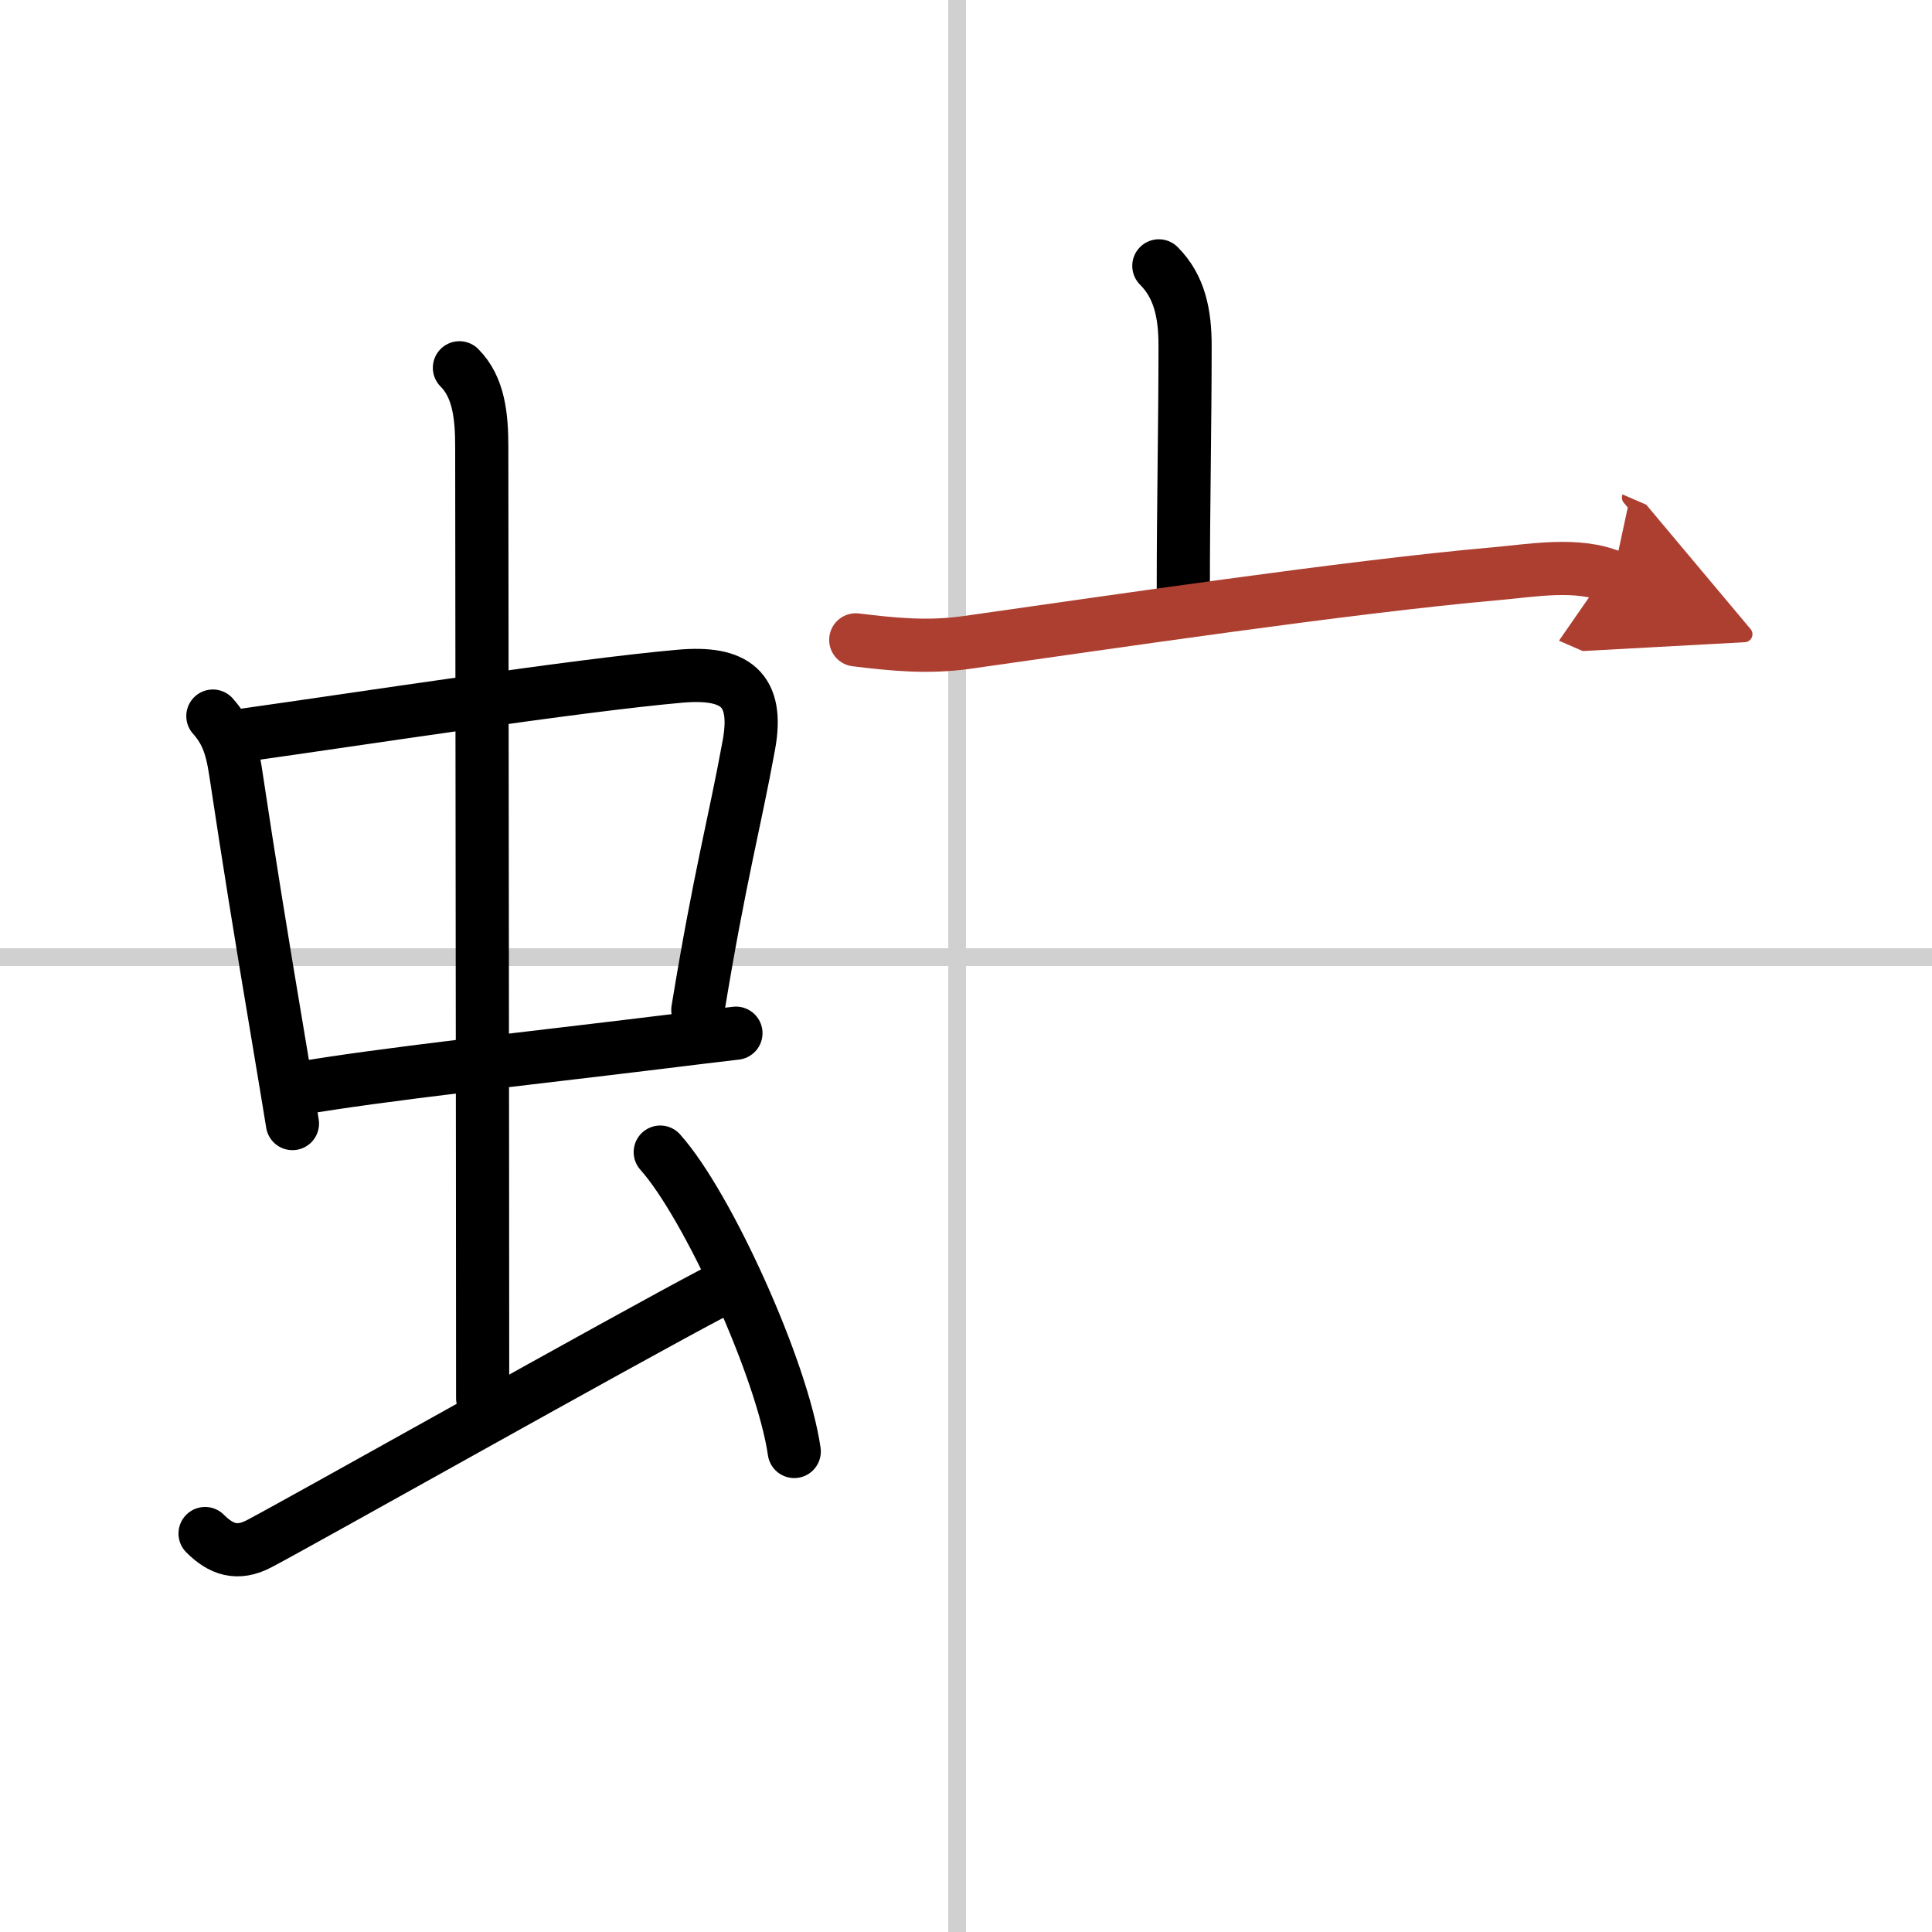
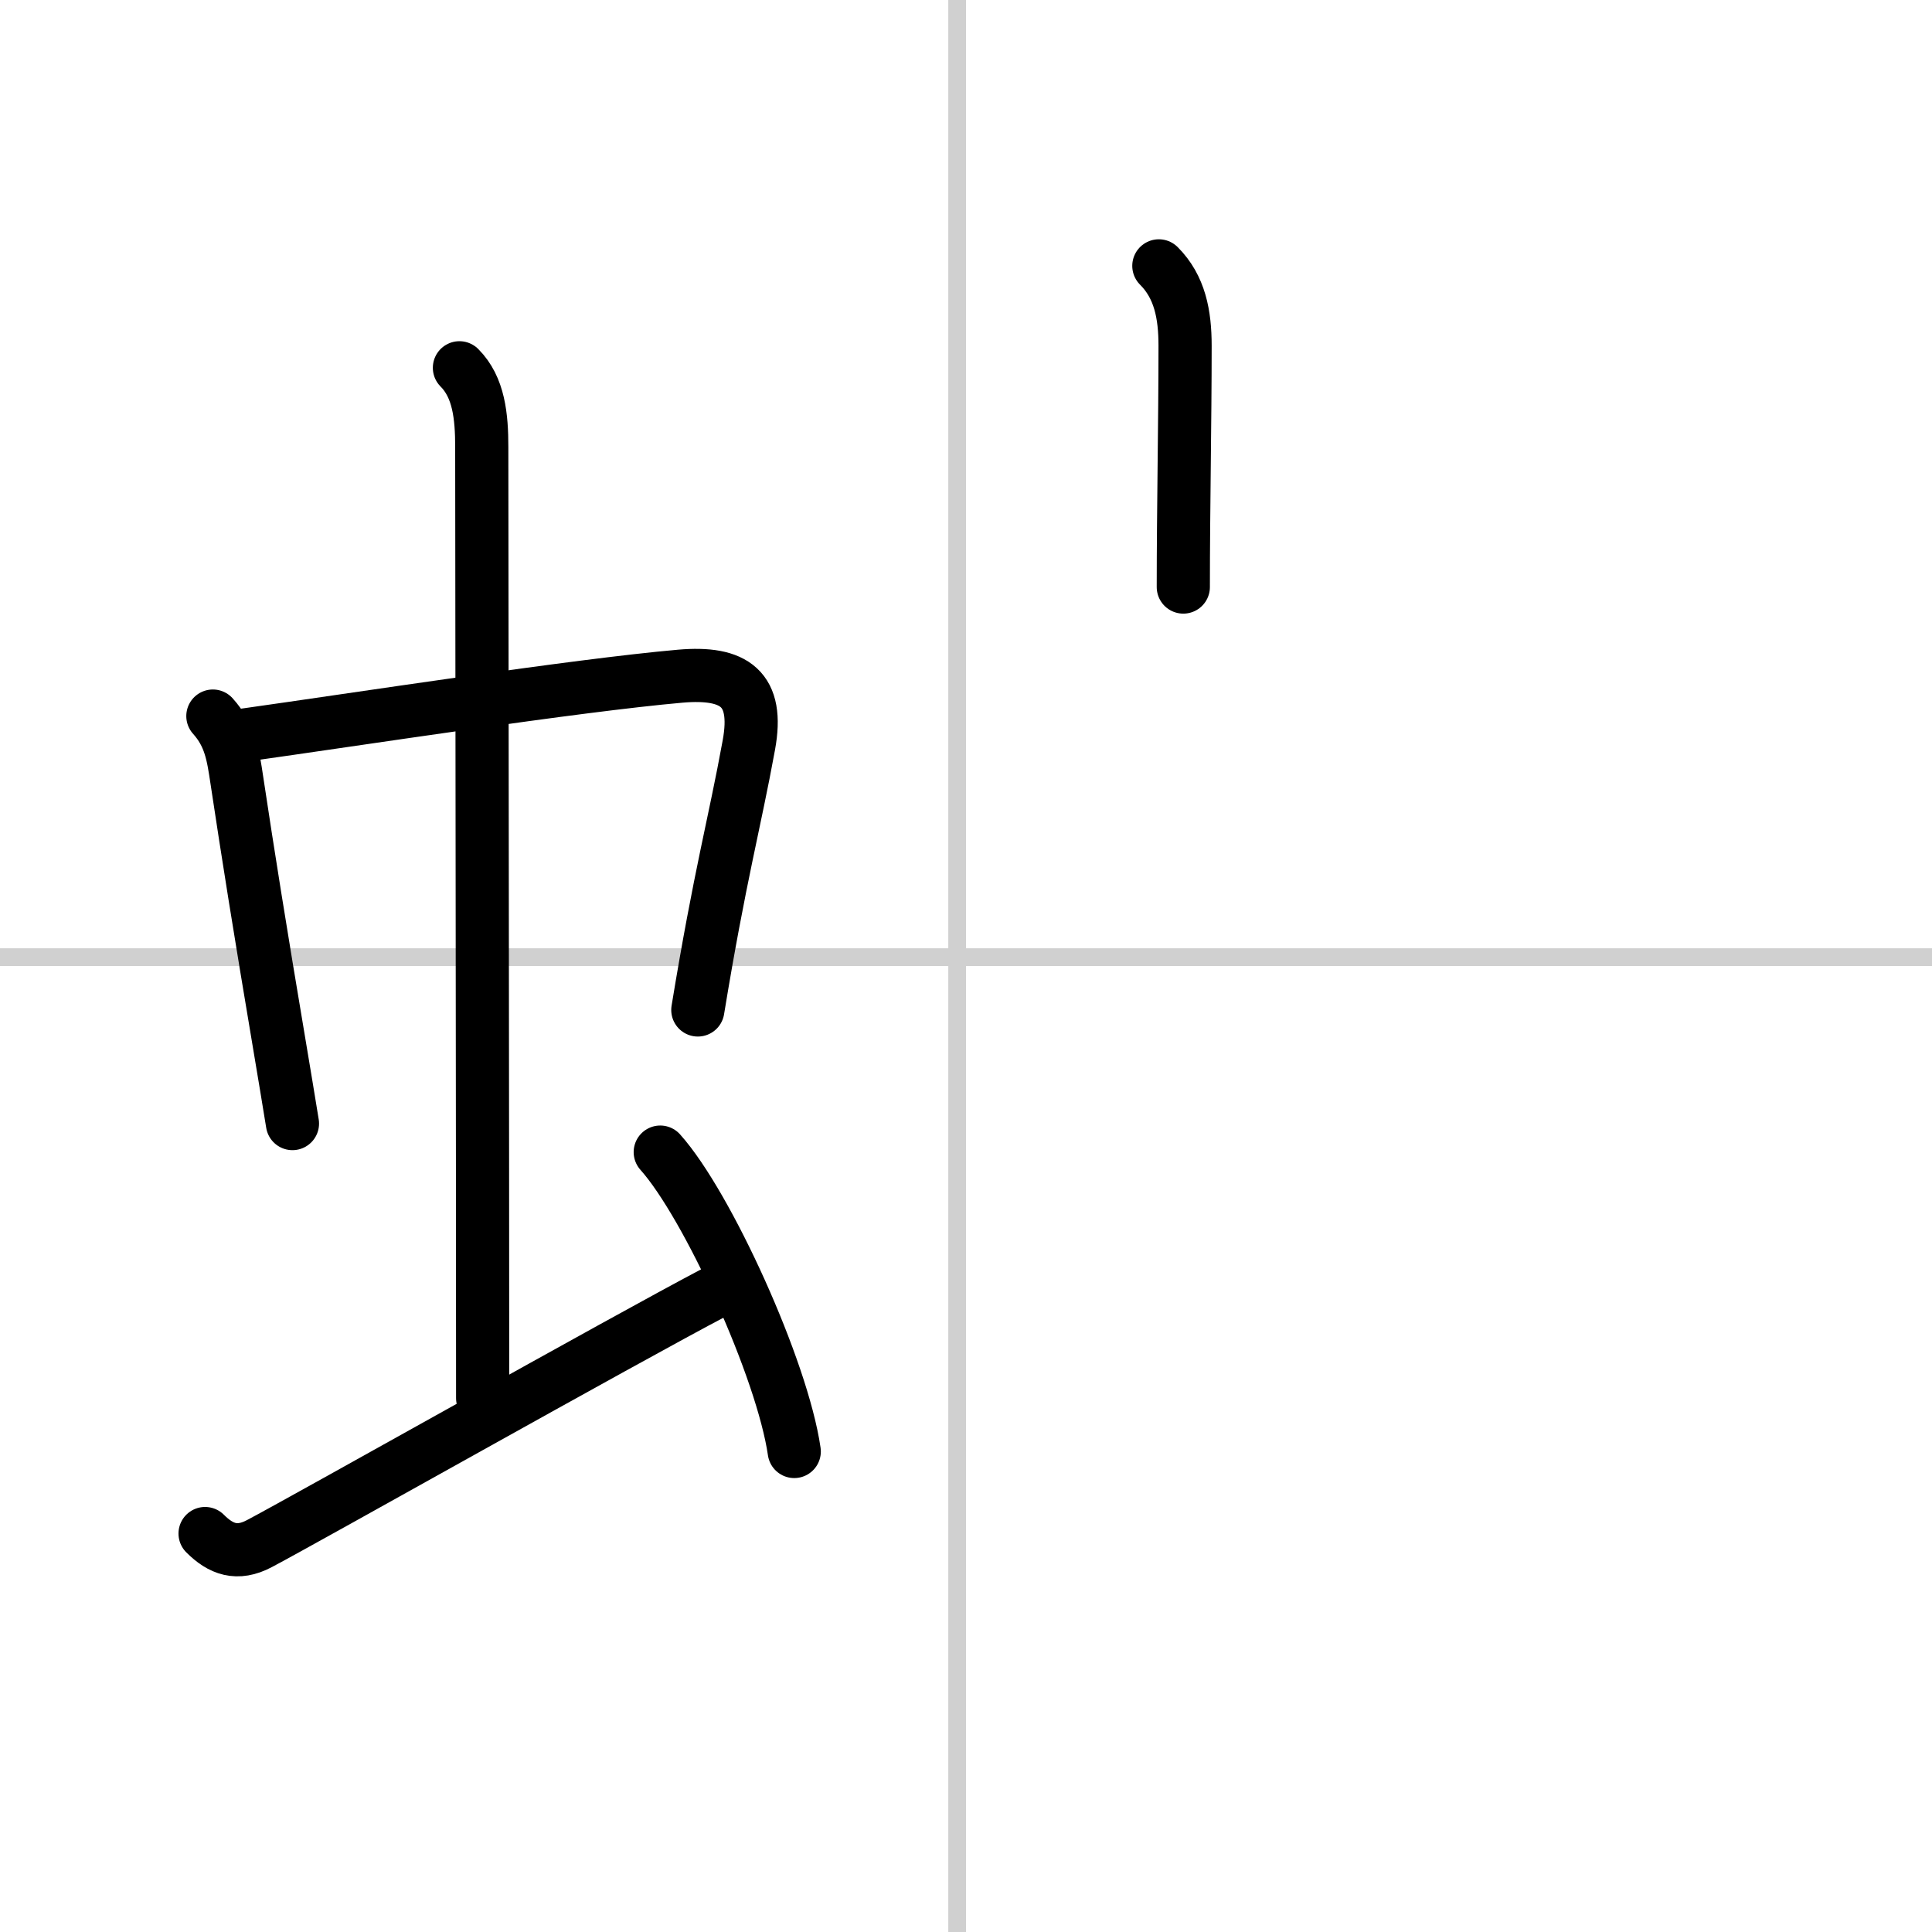
<svg xmlns="http://www.w3.org/2000/svg" width="400" height="400" viewBox="0 0 109 109">
  <defs>
    <marker id="a" markerWidth="4" orient="auto" refX="1" refY="5" viewBox="0 0 10 10">
-       <polyline points="0 0 10 5 0 10 1 5" fill="#ad3f31" stroke="#ad3f31" />
-     </marker>
+       </marker>
  </defs>
  <g fill="none" stroke="#000" stroke-linecap="round" stroke-linejoin="round" stroke-width="3">
    <rect width="100%" height="100%" fill="#fff" stroke="#fff" />
    <line x1="54" x2="54" y2="109" stroke="#d0d0d0" stroke-width="1" />
    <line x2="109" y1="54" y2="54" stroke="#d0d0d0" stroke-width="1" />
    <path d="m12.01 40.4c0.98 1.09 1.14 2.2 1.35 3.6 0.65 4.31 1.26 8.15 2.46 15.28 0.21 1.26 0.44 2.62 0.68 4.11" />
    <path d="m13.72 41.48c6.34-0.89 18.75-2.81 24.65-3.33 3.08-0.27 4.46 0.71 3.88 3.88-0.81 4.45-1.63 7.33-2.88 14.95" />
-     <path d="m16.76 61.43c4.62-0.81 13.21-1.73 20.46-2.62 1.51-0.19 2.96-0.36 4.3-0.52" />
    <path d="m25.92 20.75c1.1 1.1 1.26 2.75 1.26 4.47 0 4.54 0.05 40.03 0.05 53.66" />
    <path d="m11.57 86.52c0.89 0.89 1.81 1.23 3.06 0.57 2.51-1.32 20.5-11.46 25.76-14.22" />
    <path d="m37.25 65c2.67 2.98 6.89 12.26 7.56 16.89" />
    <path d="m65.38 15c1.19 1.19 1.48 2.75 1.48 4.51 0 4.32-0.1 9.2-0.1 13.61" />
-     <path d="m48.28 36.1c2.13 0.26 4.06 0.45 6.23 0.15 7.6-1.07 21.54-3.15 29.87-3.88 2.04-0.18 4.65-0.66 6.61 0.19" marker-end="url(#a)" stroke="#ad3f31" />
  </g>
</svg>